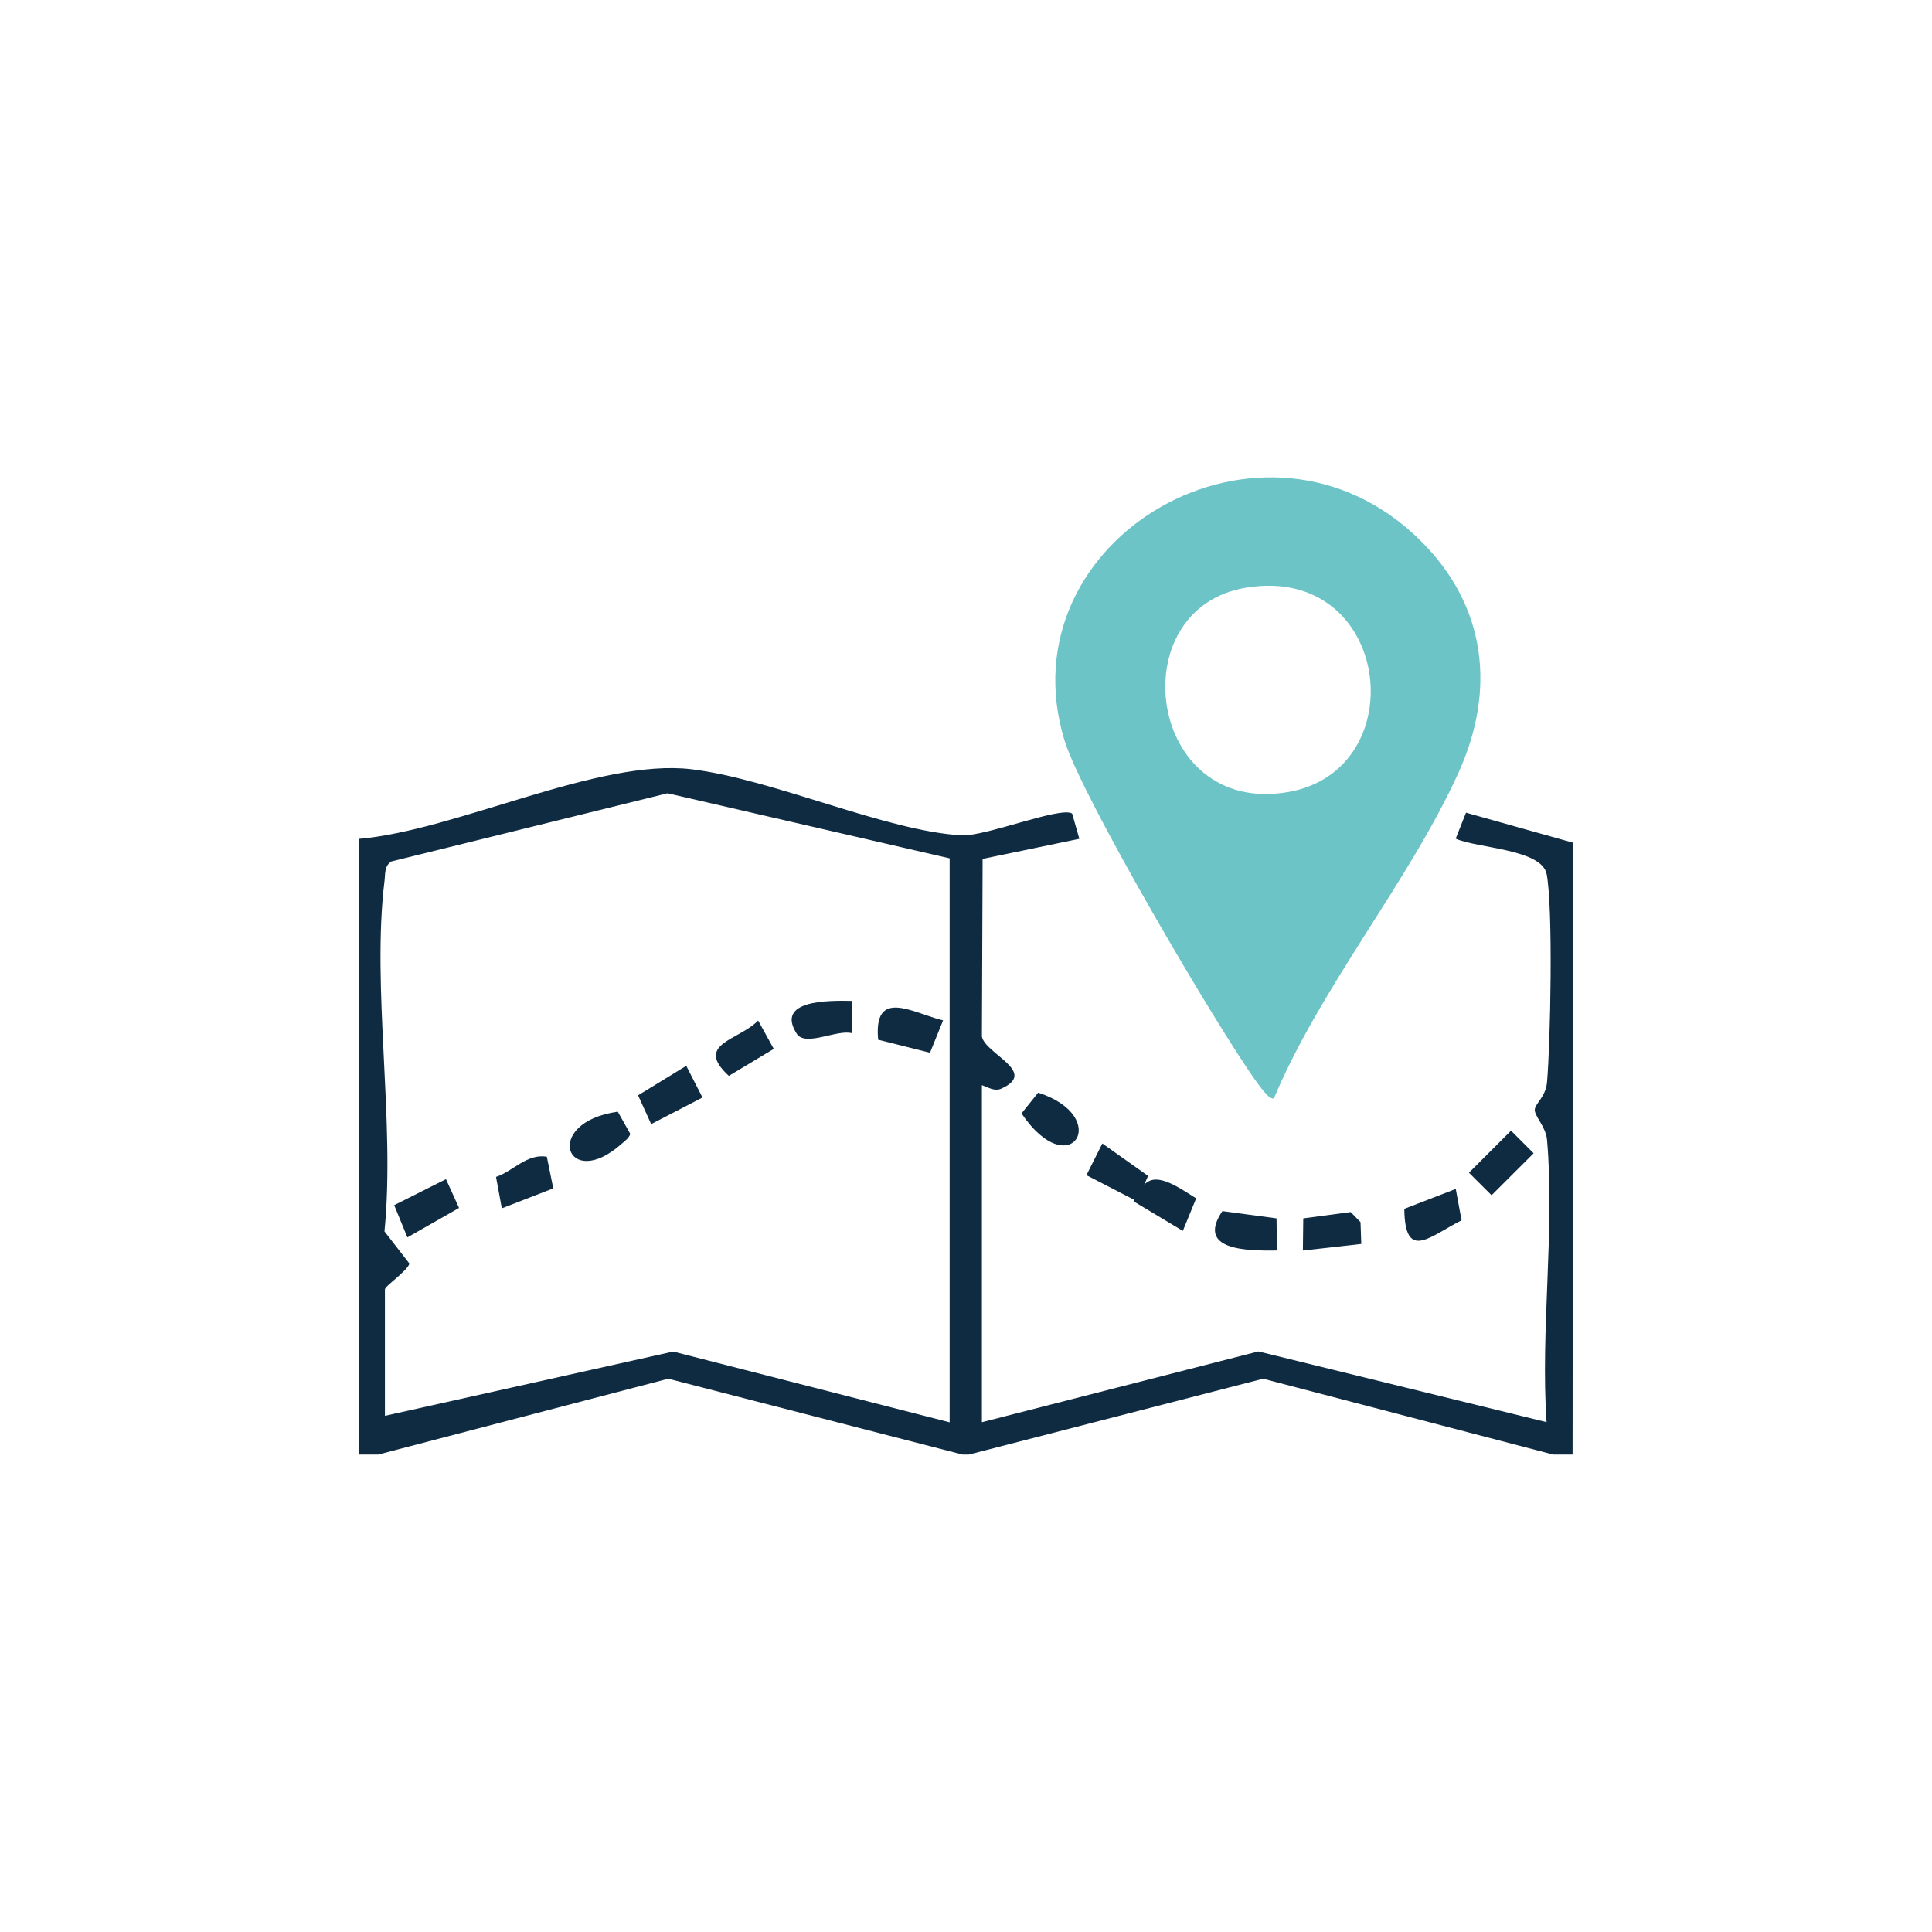
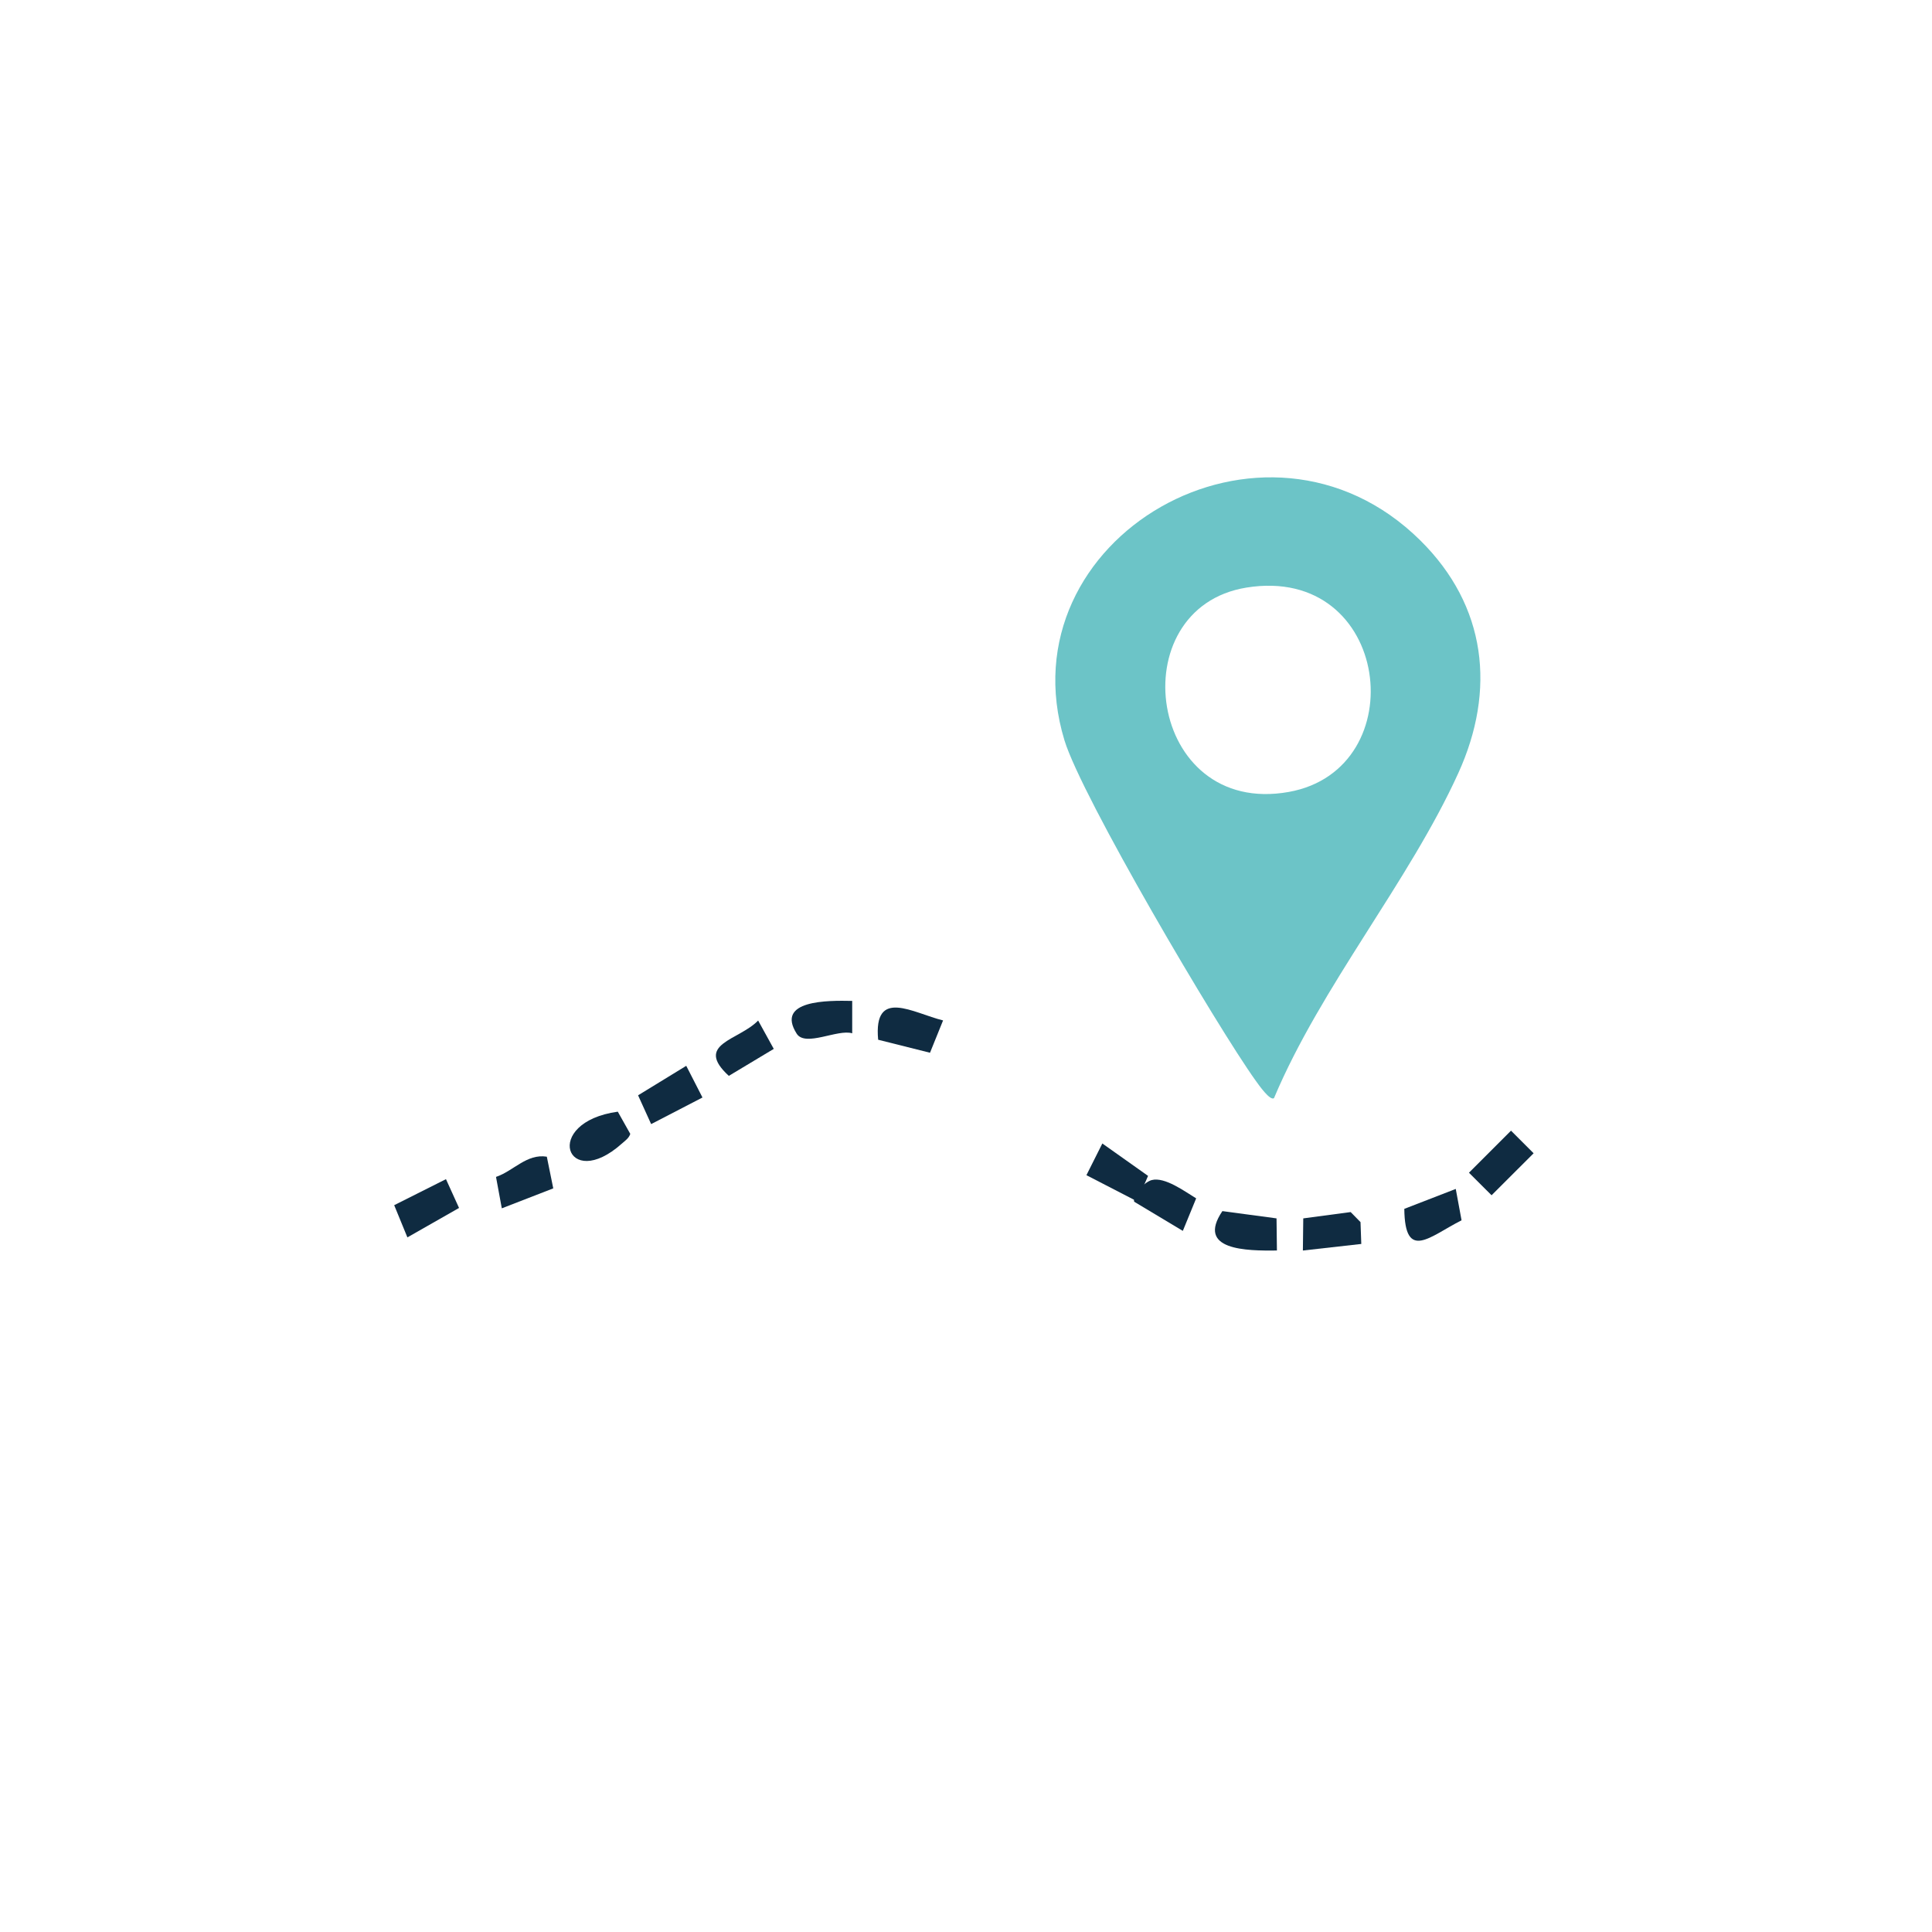
<svg xmlns="http://www.w3.org/2000/svg" id="Calque_1" version="1.1" viewBox="0 0 300 300">
  <defs>
    <style>
      .st0 {
        fill: #6cc4c7;
      }

      .st1 {
        fill: #0f2b41;
      }
    </style>
  </defs>
  <path class="st1" d="M198.22,189.19l.06,4.99c-4.67.05-12.6,0-8.47-6.12l8.41,1.13Z" />
  <path class="st1" d="M178.84,183.24c2.05-.53,5.16,1.79,6.9,2.84l-2.07,5.05-7.56-4.53c-.28-1.2,1.68-3.09,2.73-3.36Z" />
  <polygon class="st1" points="211.38 193.16 202.31 194.18 202.37 189.19 209.73 188.21 211.26 189.77 211.38 193.16" />
  <polygon class="st1" points="63.26 192.14 61.21 187.14 69.25 183.1 71.28 187.57 63.26 192.14" />
-   <path class="st1" d="M55.73,130.26c15.09-1.28,37.21-12.55,51.65-10.81,12.54,1.51,30.23,9.63,41.94,10.26,3.72.2,15.32-4.52,17.16-3.38l1.12,3.92-15.02,3.12-.11,27.59c.51,2.69,8.82,5.5,2.99,8.09-1.04.46-2.04-.22-2.99-.55v52.34l42.93-10.99,44.75,10.98c-.97-14.13,1.3-29.91.07-43.84-.19-2.13-2.06-3.74-1.89-4.78.15-.93,1.7-1.96,1.89-4.17.54-6.15.96-26.89-.05-32.28-.74-3.93-10.71-4.02-14.13-5.53l1.6-4.04,16.61,4.66-.06,95.01h-3.02l-45.03-11.77-45.68,11.77h-1.01l-45.68-11.77-45.03,11.77h-3.02v-95.63ZM147.45,133.28l-43.8-10.1-42.89,10.59c-1.1.74-.91,1.87-1.05,2.98-2.04,16.65,1.69,37.35-.01,54.46l3.88,5c-.35,1.17-3.81,3.49-3.81,4.01v19.63l44.76-9.98,42.93,10.99v-87.57Z" />
  <path class="st0" d="M197.83,170.52c-.61.46-2.35-2.02-2.83-2.69-6.05-8.43-27.04-44.09-29.71-52.87-9.54-31.35,31.06-54.98,55.26-31.04,10.28,10.17,11.77,23.22,5.89,36.14-7.68,16.88-21.3,33.08-28.61,50.45ZM193.55,91.24c-19.71,3.19-15.39,35.67,6.58,31.73,19.59-3.52,15.89-35.36-6.58-31.73Z" />
-   <path class="st1" d="M161.2,169.67c11.66,3.74,4.97,14.4-2.58,3.22l2.58-3.22Z" />
  <polygon class="st1" points="176.56 186.54 168.7 182.48 171.17 177.56 178.27 182.59 176.56 186.54" />
  <path class="st1" d="M226.05,184.62l.9,4.87c-4.91,2.47-8.8,6.47-8.89-1.78l7.98-3.09Z" />
  <polygon class="st1" points="234.63 175.57 238.14 179.08 231.61 185.6 228.1 182.1 234.63 175.57" />
  <polygon class="st1" points="109.08 170.42 101.11 174.55 99.08 170.08 106.56 165.5 109.08 170.42" />
  <path class="st1" d="M146.44,158.45l-2.03,5.02-8.05-2.02c-.76-8.16,5.43-4.14,10.08-3Z" />
  <path class="st1" d="M95.93,172.62l1.94,3.45c-.22.68-.8,1.05-1.3,1.5-8.62,7.7-12.54-3.29-.64-4.95Z" />
  <path class="st1" d="M84.91,179.61l1,4.92-7.99,3.1-.9-4.88c2.71-.91,4.77-3.64,7.89-3.14Z" />
  <path class="st1" d="M132.33,155.42v5.03c-2.25-.69-7.28,2.17-8.62.06-3.32-5.23,4.81-5.17,8.62-5.09Z" />
  <path class="st1" d="M117.72,158.46l2.43,4.41-6.98,4.19c-5.43-4.99,1.57-5.5,4.55-8.59Z" />
</svg>